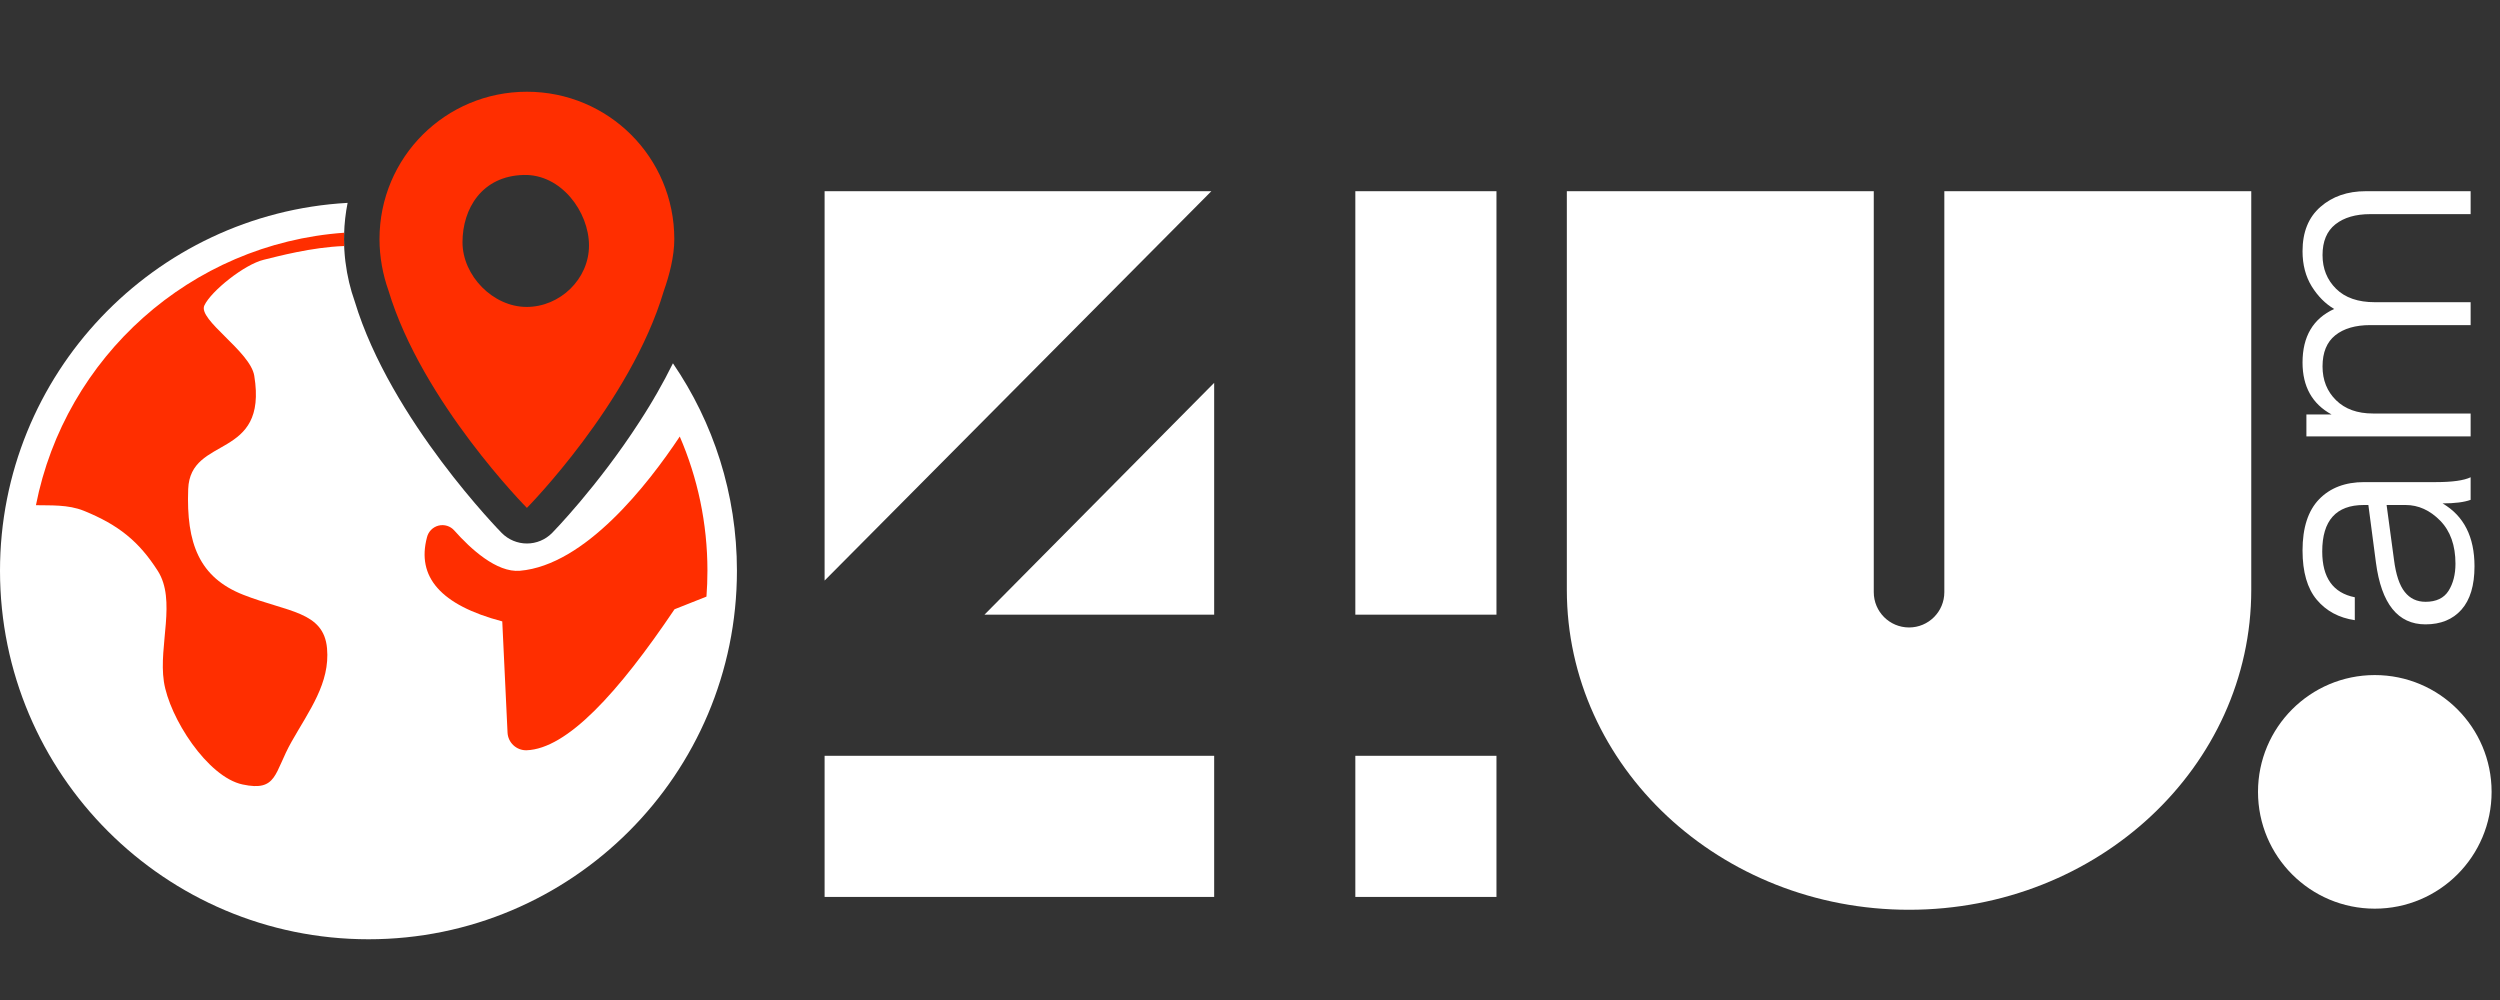
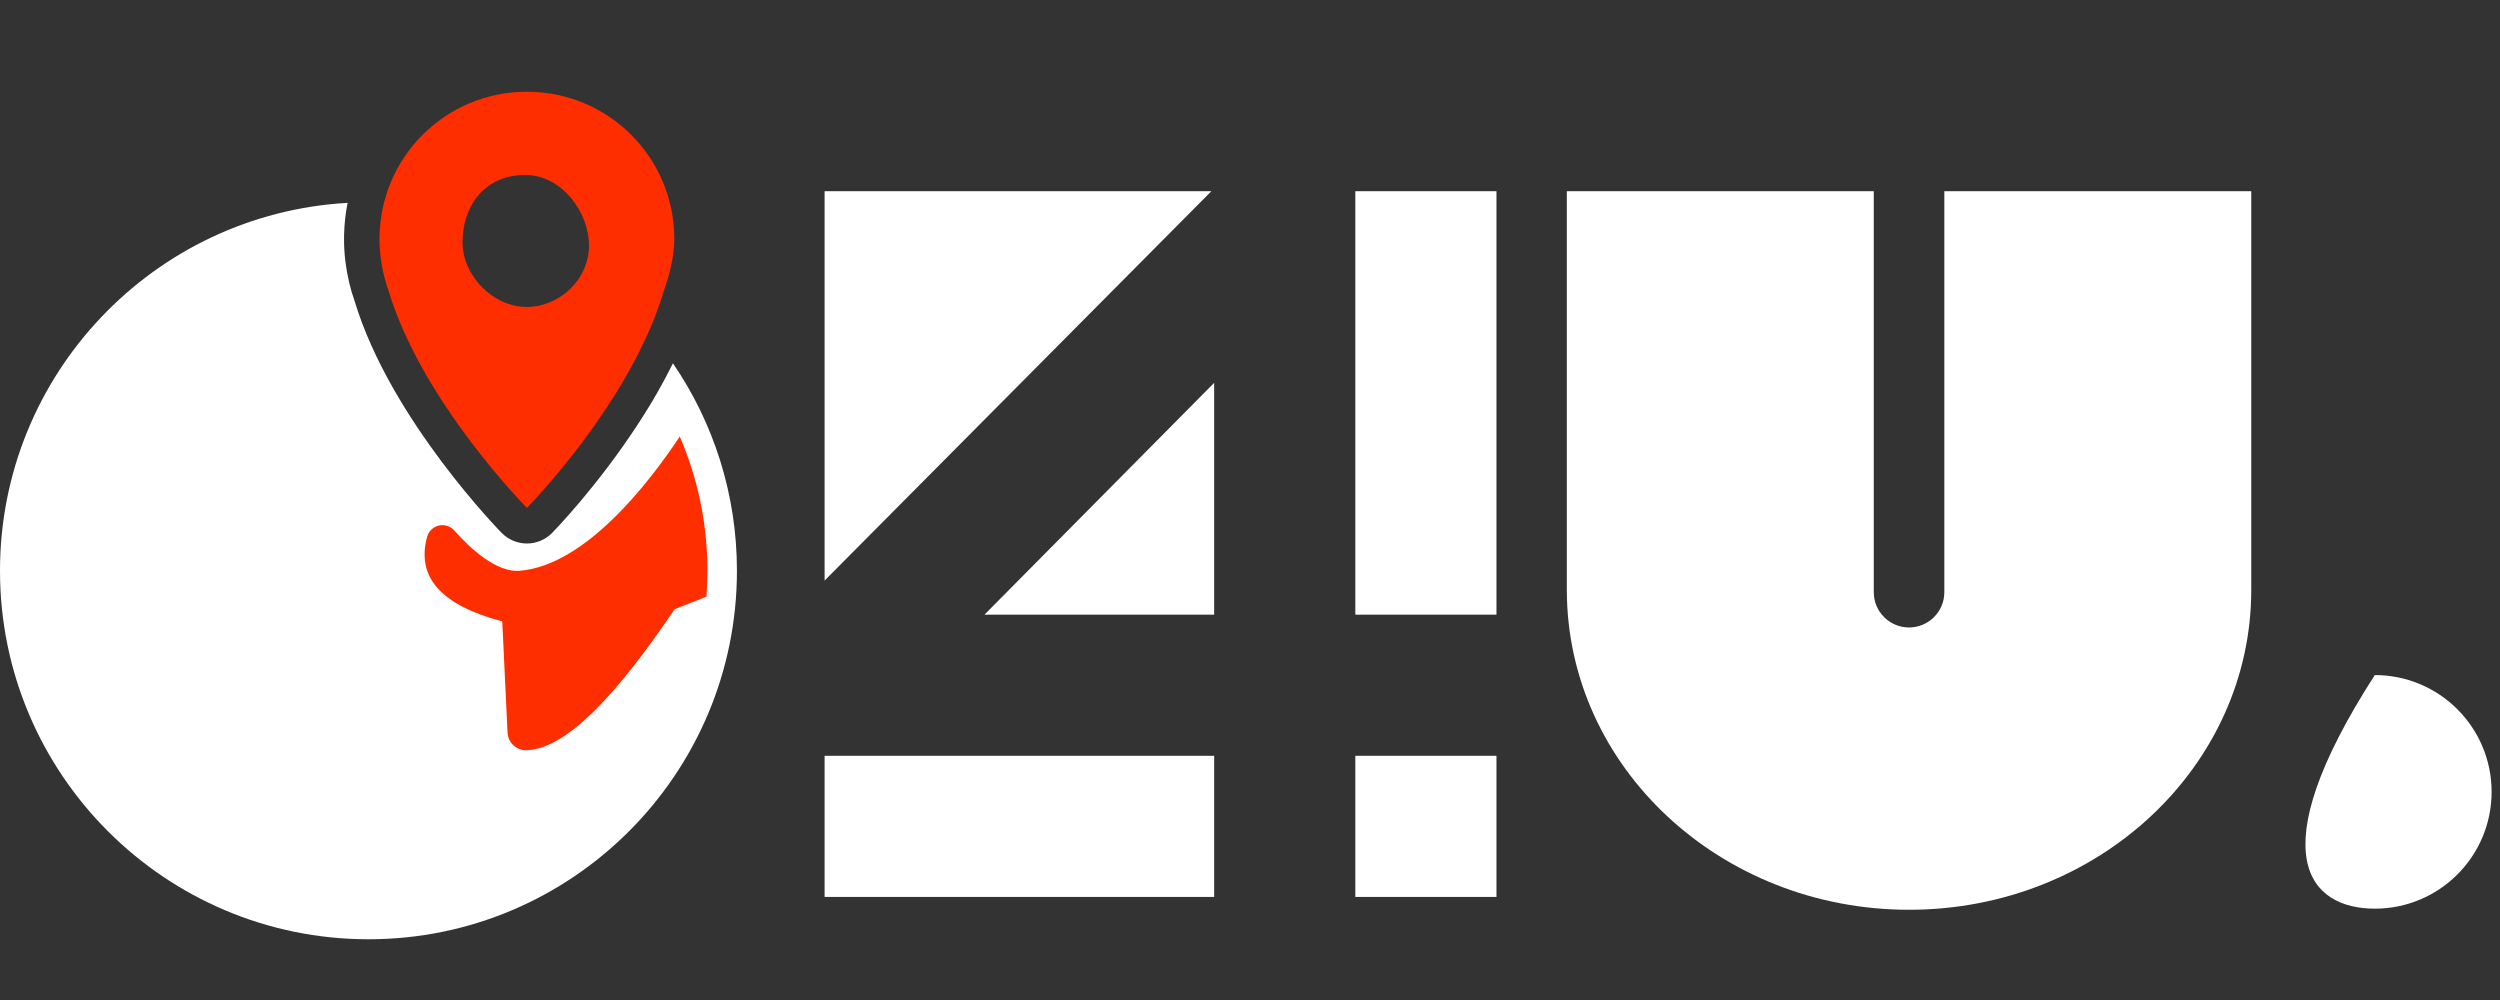
<svg xmlns="http://www.w3.org/2000/svg" width="100%" height="100%" viewBox="0 0 75 30" version="1.1" xml:space="preserve" style="fill-rule:evenodd;clip-rule:evenodd;stroke-linejoin:round;stroke-miterlimit:2;">
  <rect x="0" y="0" width="75" height="30" fill="#333333" stroke="none" />
  <path d="M19.71,11.795C19.877,11.504 20.038,11.204 20.188,10.899C21.4,12.671 22.108,14.815 22.108,17.123C22.108,23.225 17.156,28.178 11.056,28.178C4.953,28.178 0,23.225 0,17.123C0,11.232 4.617,6.412 10.428,6.086C10.367,6.393 10.331,6.709 10.323,7.032L10.322,7.046L10.322,7.096L10.322,7.113L10.321,7.175L10.322,7.23L10.322,7.245L10.322,7.287L10.322,7.3L10.324,7.354L10.324,7.366L10.326,7.408L10.327,7.425L10.329,7.479L10.333,7.531L10.337,7.585L10.338,7.605L10.342,7.653L10.344,7.678L10.347,7.704L10.349,7.733L10.355,7.781C10.356,7.796 10.358,7.81 10.359,7.824L10.365,7.867C10.416,8.277 10.511,8.676 10.642,9.043C11.72,12.606 15.051,15.988 15.051,15.988C15.251,16.191 15.524,16.305 15.808,16.305C16.092,16.305 16.364,16.191 16.564,15.988C16.564,15.988 17.93,14.597 19.187,12.65C19.29,12.492 19.392,12.329 19.493,12.163L19.516,12.124L19.549,12.069L19.581,12.016L19.61,11.967L19.645,11.905L19.672,11.86L19.71,11.795Z" style="fill:white;" />
  <path d="M20.393,13.096C20.927,14.331 21.223,15.692 21.223,17.123C21.223,17.384 21.213,17.642 21.194,17.898L20.236,18.278C18.54,20.796 17.01,22.465 15.796,22.508C15.493,22.515 15.24,22.279 15.226,21.976C15.179,20.992 15.068,18.642 15.068,18.642C13.21,18.152 12.496,17.301 12.809,16.121C12.85,15.948 12.984,15.812 13.156,15.768C13.329,15.725 13.511,15.781 13.629,15.915C14.113,16.461 14.897,17.184 15.599,17.123C17.551,16.954 19.434,14.539 20.393,13.096Z" style="fill:rgb(255,46,0);" />
  <path d="M19.912,8.735C18.913,12.095 15.807,15.237 15.807,15.237C15.807,15.237 12.657,12.059 11.652,8.709C11.483,8.235 11.385,7.704 11.385,7.174C11.385,4.718 13.365,2.752 15.807,2.752C18.249,2.752 20.229,4.718 20.229,7.174C20.229,7.699 20.078,8.266 19.912,8.735ZM15.709,5.249C14.455,5.28 13.875,6.263 13.875,7.267C13.875,8.272 14.792,9.208 15.798,9.208C16.803,9.208 17.67,8.37 17.67,7.366C17.67,6.357 16.836,5.218 15.709,5.249Z" style="fill:rgb(255,46,0);" />
  <path d="M24.738,5.736L36.341,5.736L24.738,17.417L24.738,5.736ZM40.66,5.736L44.894,5.736L44.894,18.44L40.66,18.44L40.66,5.736ZM44.894,22.674L44.894,26.909L40.66,26.909L40.66,22.674L44.894,22.674ZM36.425,26.909L24.738,26.909L24.738,22.674L36.425,22.674L36.425,26.909ZM29.534,18.44L36.425,11.485L36.425,18.44L29.534,18.44Z" style="fill:white;" />
  <path d="M67.538,17.694C67.538,22.996 62.942,27.293 57.272,27.293C51.601,27.293 47.005,22.996 47.005,17.694L47.005,5.736L56.213,5.736L56.213,17.765C56.213,18.35 56.687,18.824 57.272,18.824C57.856,18.824 58.33,18.35 58.33,17.765L58.33,5.736L67.538,5.736L67.538,17.694Z" style="fill:white;" />
-   <path d="M71.598,15.15L71.819,16.786C71.876,17.238 71.985,17.562 72.143,17.759C72.299,17.956 72.507,18.054 72.766,18.054C73.088,18.054 73.318,17.943 73.456,17.725C73.594,17.506 73.664,17.234 73.664,16.912C73.664,16.363 73.511,15.932 73.206,15.62C72.899,15.307 72.551,15.15 72.167,15.15L71.598,15.15ZM74.235,16.989C74.235,17.564 74.104,17.997 73.843,18.291C73.582,18.584 73.222,18.731 72.764,18.731C71.936,18.731 71.441,18.113 71.278,16.878L71.051,15.15L70.915,15.15C70.084,15.15 69.667,15.615 69.667,16.544C69.667,17.331 69.993,17.789 70.644,17.918L70.644,18.605C70.167,18.535 69.785,18.329 69.502,17.991C69.219,17.653 69.076,17.16 69.076,16.515C69.076,15.831 69.243,15.318 69.575,14.976C69.906,14.635 70.357,14.463 70.925,14.463L73.083,14.463C73.567,14.463 73.913,14.415 74.119,14.318L74.119,14.995C73.926,15.066 73.644,15.102 73.277,15.102C73.916,15.476 74.235,16.105 74.235,16.989ZM71.244,9.066L74.119,9.066L74.119,9.753L71.109,9.753C70.664,9.753 70.313,9.855 70.059,10.058C69.804,10.261 69.676,10.573 69.676,10.992C69.676,11.405 69.812,11.743 70.083,12.008C70.354,12.273 70.722,12.405 71.186,12.405L74.119,12.405L74.119,13.092L69.192,13.092L69.192,12.434L69.947,12.434C69.367,12.118 69.076,11.598 69.076,10.876C69.076,10.095 69.392,9.559 70.025,9.269C69.761,9.114 69.536,8.888 69.352,8.592C69.169,8.295 69.076,7.943 69.076,7.537C69.076,6.962 69.255,6.519 69.614,6.206C69.971,5.893 70.425,5.736 70.973,5.736L74.119,5.736L74.119,6.424L71.109,6.424C70.67,6.424 70.322,6.525 70.064,6.728C69.805,6.932 69.676,7.24 69.676,7.653C69.676,8.059 69.812,8.396 70.083,8.664C70.354,8.932 70.741,9.066 71.244,9.066Z" style="fill:white;fill-rule:nonzero;" />
-   <path d="M74.748,23.756C74.748,21.821 73.179,20.252 71.244,20.252C69.308,20.252 67.74,21.821 67.74,23.756C67.74,25.692 69.308,27.26 71.244,27.26C73.179,27.26 74.748,25.692 74.748,23.756Z" style="fill:white;" />
-   <path d="M10.324,6.982C10.322,7.046 10.321,7.11 10.321,7.174C10.321,7.243 10.322,7.312 10.325,7.381C9.342,7.416 8.317,7.695 7.912,7.793C7.33,7.934 6.334,8.731 6.131,9.163C5.928,9.594 7.509,10.539 7.628,11.273C8.044,13.824 5.708,13.041 5.646,14.672C5.585,16.302 5.977,17.325 7.302,17.845C8.628,18.365 9.711,18.339 9.811,19.45C9.905,20.49 9.277,21.315 8.748,22.249C8.219,23.184 8.327,23.759 7.276,23.534C6.226,23.31 5.079,21.532 4.916,20.445C4.754,19.357 5.296,18.005 4.732,17.124C4.168,16.243 3.56,15.748 2.516,15.324C2.04,15.131 1.51,15.167 1.078,15.156C1.95,10.717 5.714,7.31 10.324,6.982Z" style="fill:rgb(255,46,0);" />
+   <path d="M74.748,23.756C74.748,21.821 73.179,20.252 71.244,20.252C67.74,25.692 69.308,27.26 71.244,27.26C73.179,27.26 74.748,25.692 74.748,23.756Z" style="fill:white;" />
</svg>